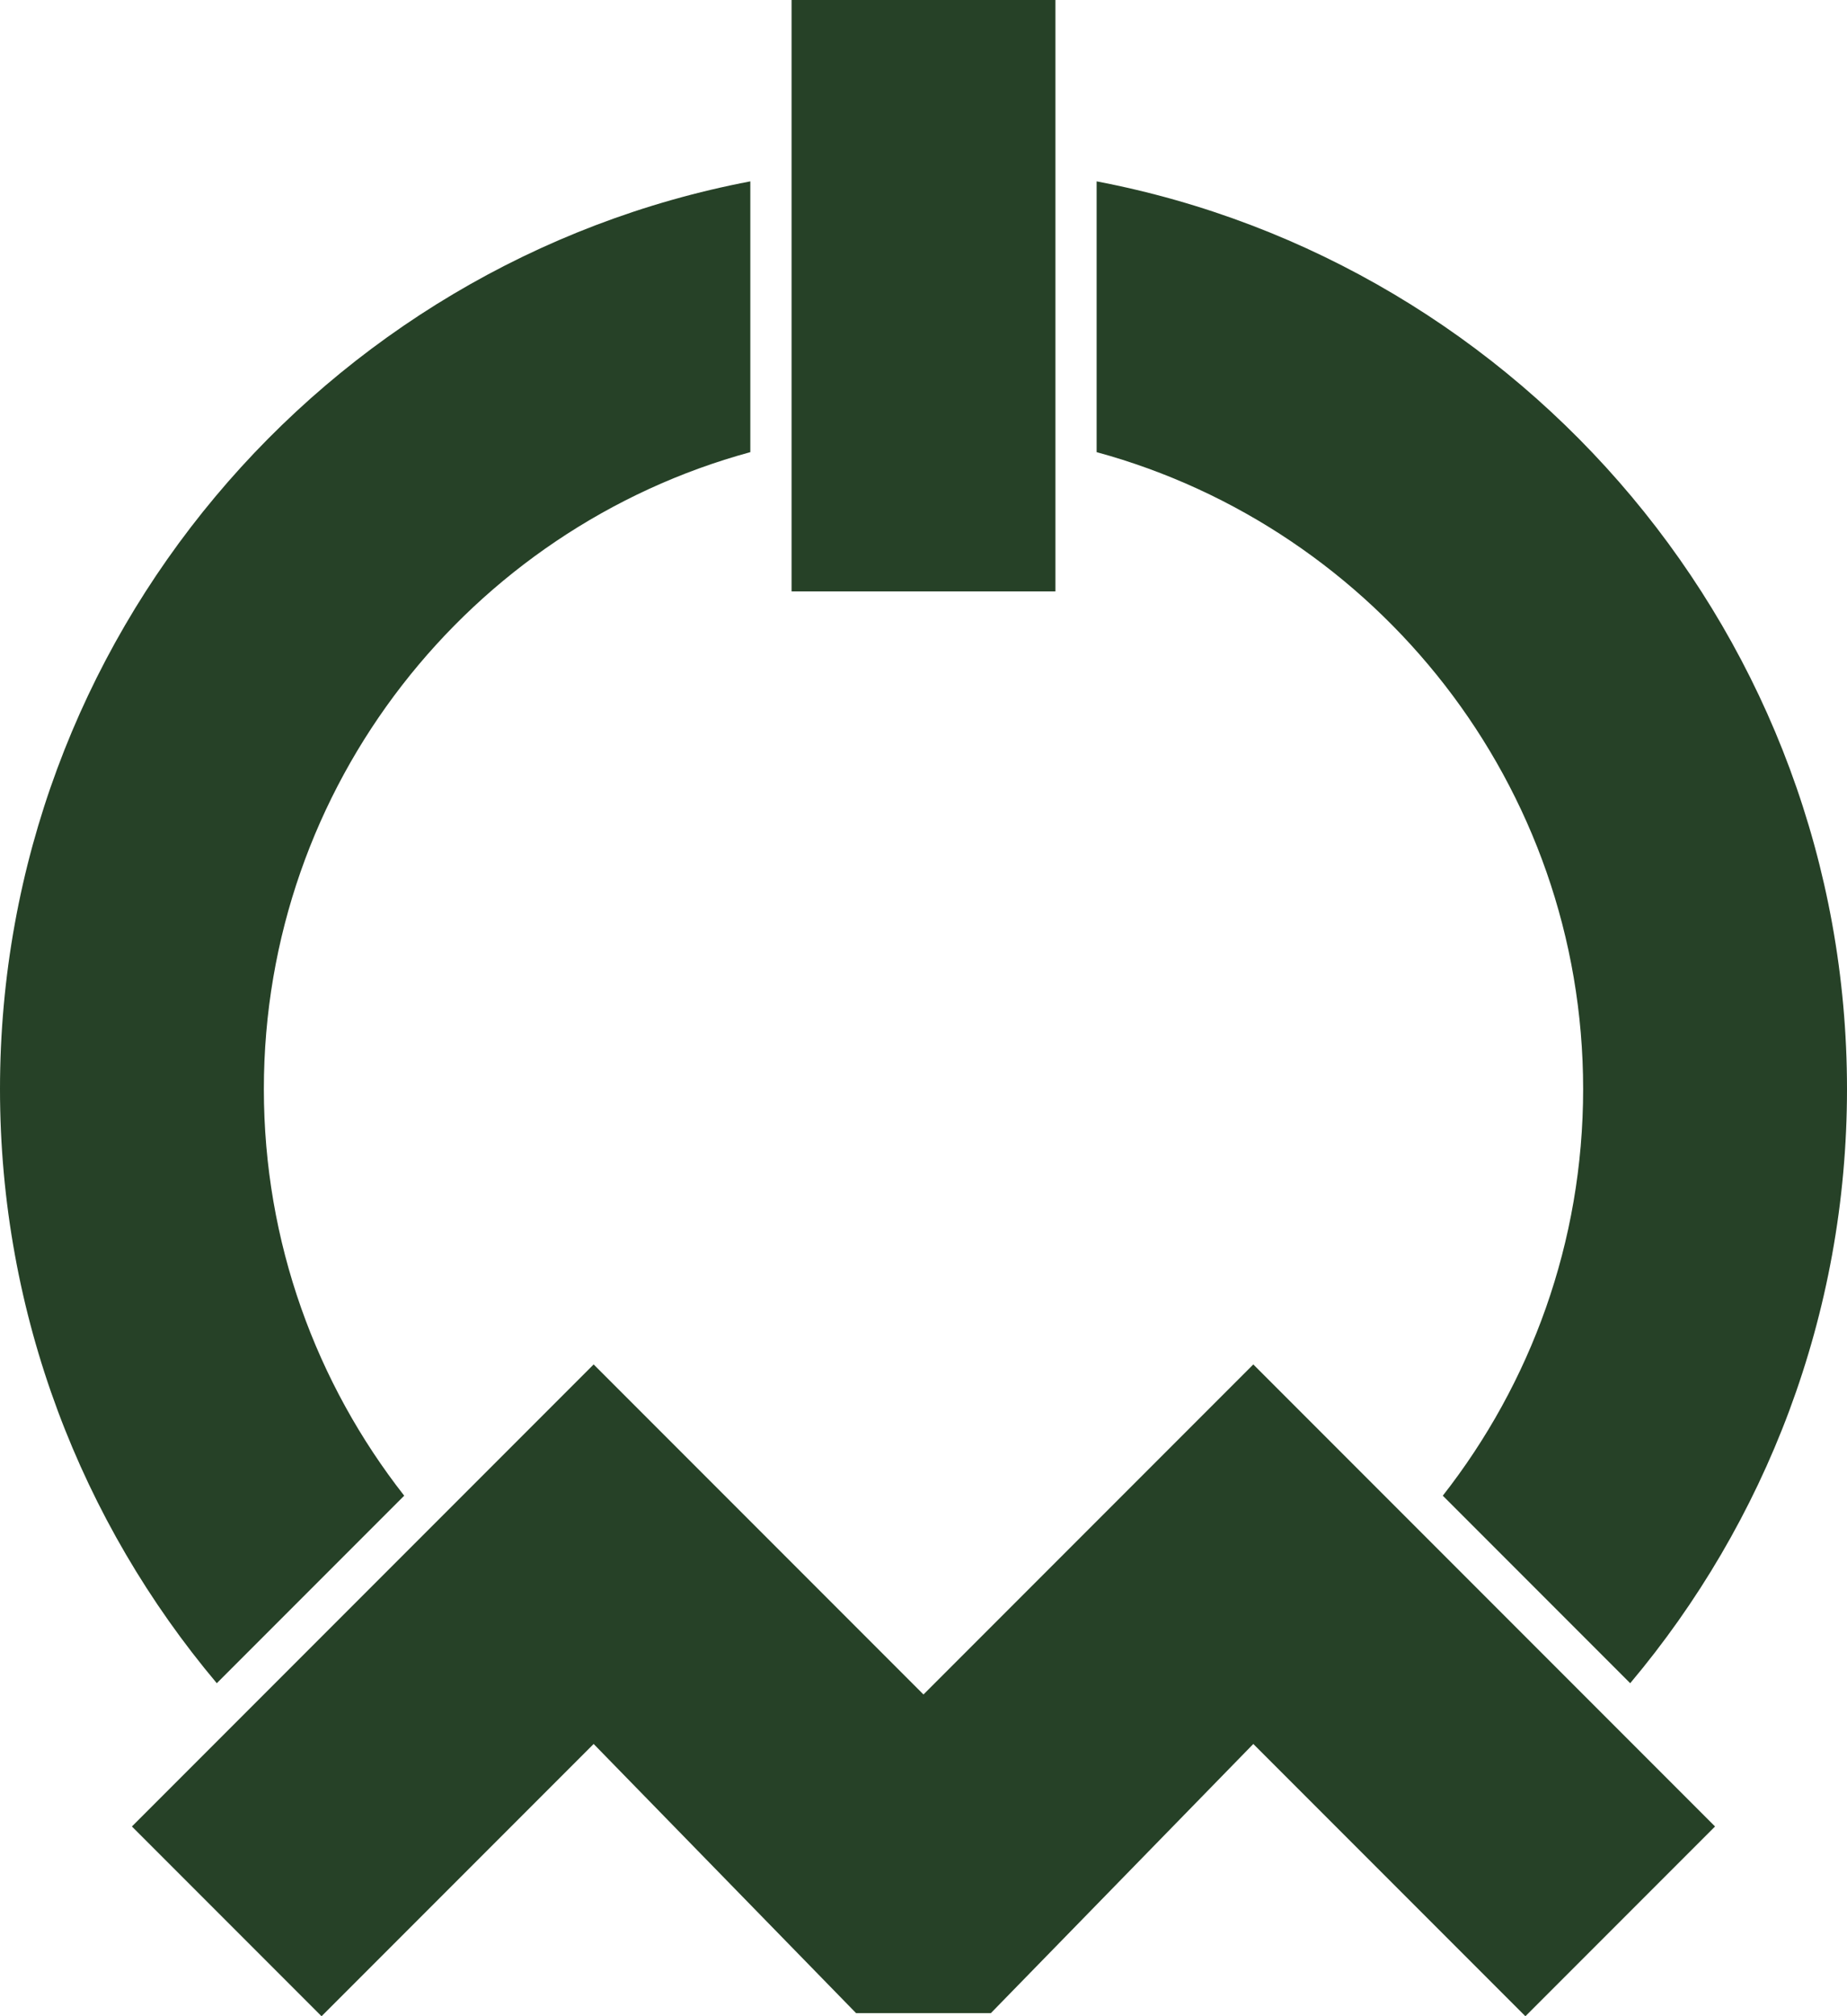
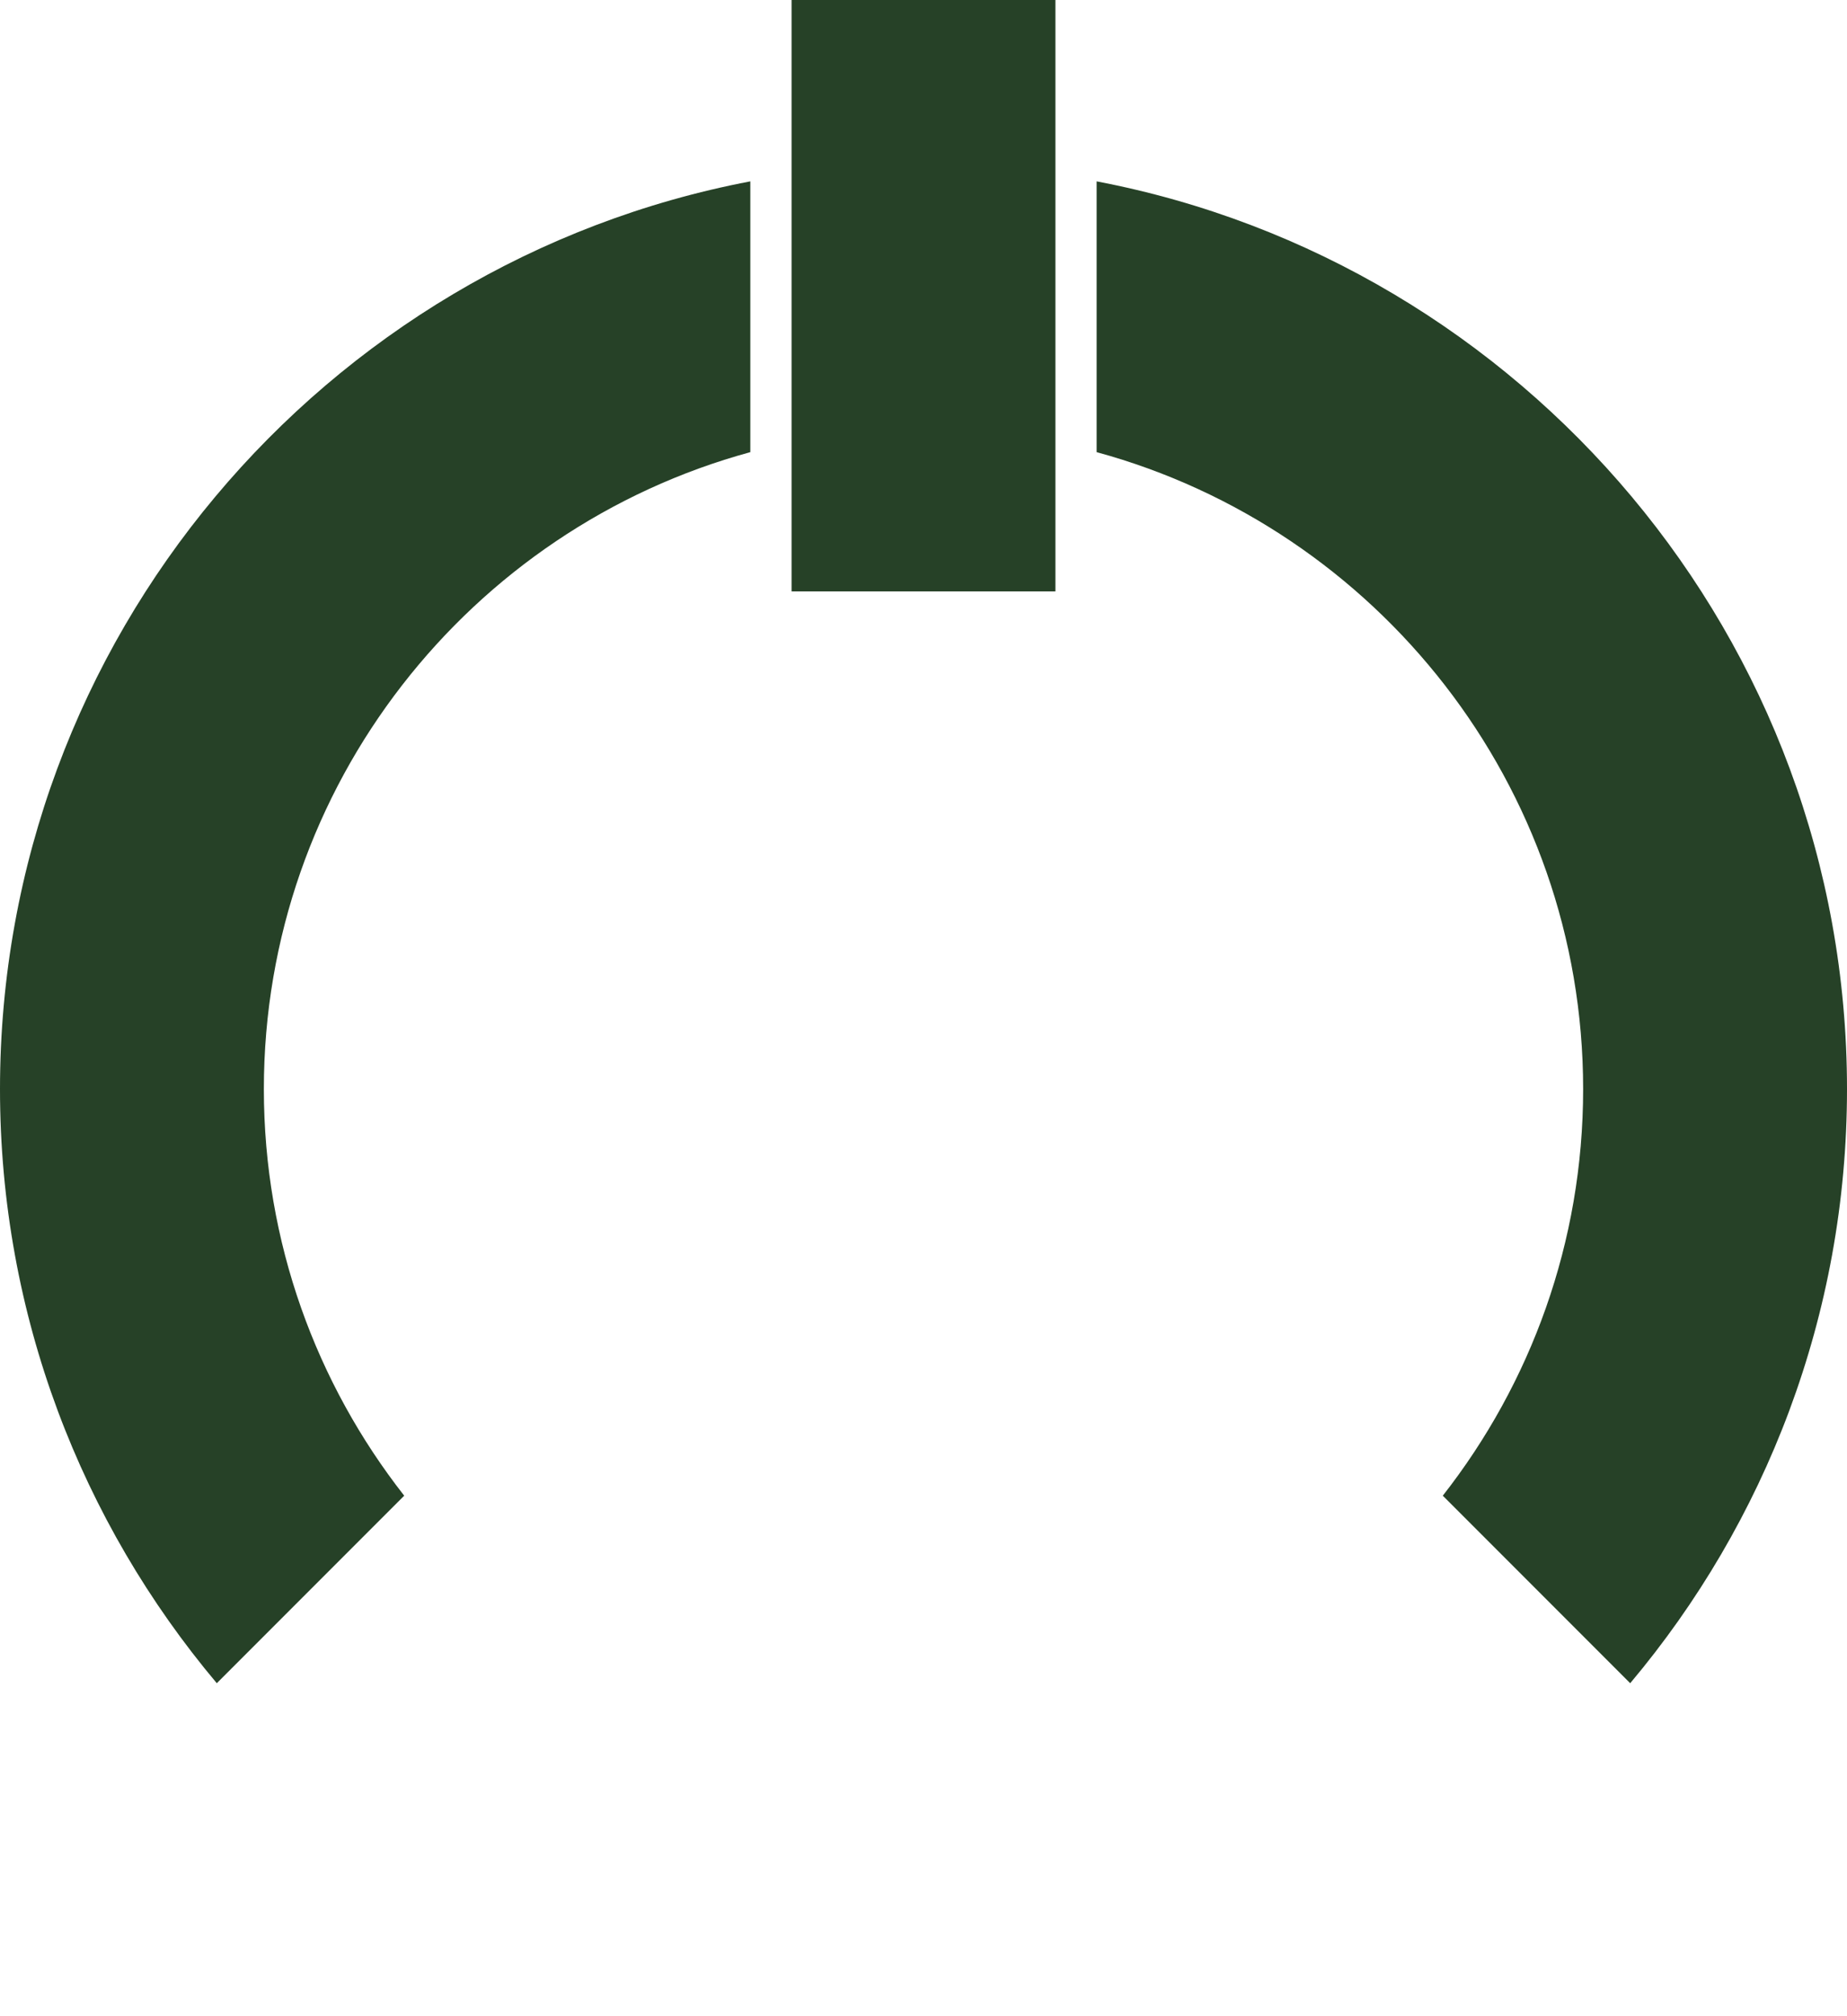
<svg xmlns="http://www.w3.org/2000/svg" id="_レイヤー_1" data-name="レイヤー 1" width="37.205" height="40.589" viewBox="0 0 37.205 40.589">
  <defs>
    <style>
      .cls-1 {
        fill: #264127;
      }
    </style>
  </defs>
  <g>
    <path class="cls-1" d="M5.315,21.924c0-6.12,4.159-11.286,9.799-12.822V3.651C6.519,5.288,0,12.859,0,21.924c0,4.551,1.644,8.724,4.367,11.96l3.775-3.775c-1.77-2.258-2.827-5.1-2.827-8.185Z" />
    <path class="cls-1" d="M31.89,21.924c0,3.085-1.057,5.927-2.827,8.185l3.775,3.775c2.723-3.236,4.367-7.41,4.367-11.96,0-9.065-6.519-16.636-15.115-18.273v5.451c5.64,1.536,9.8,6.702,9.8,12.822Z" />
  </g>
  <rect class="cls-1" x="15.945" width="5.315" height="11.905" />
-   <path class="cls-1" d="M25.246,27.467l-6.644,6.644-6.644-6.644L2.657,36.768l3.82,3.82,5.481-5.481,5.287,5.419h2.714c1.718-1.761,5.287-5.419,5.287-5.419l5.481,5.481,3.82-3.82-9.301-9.301Z" />
</svg>